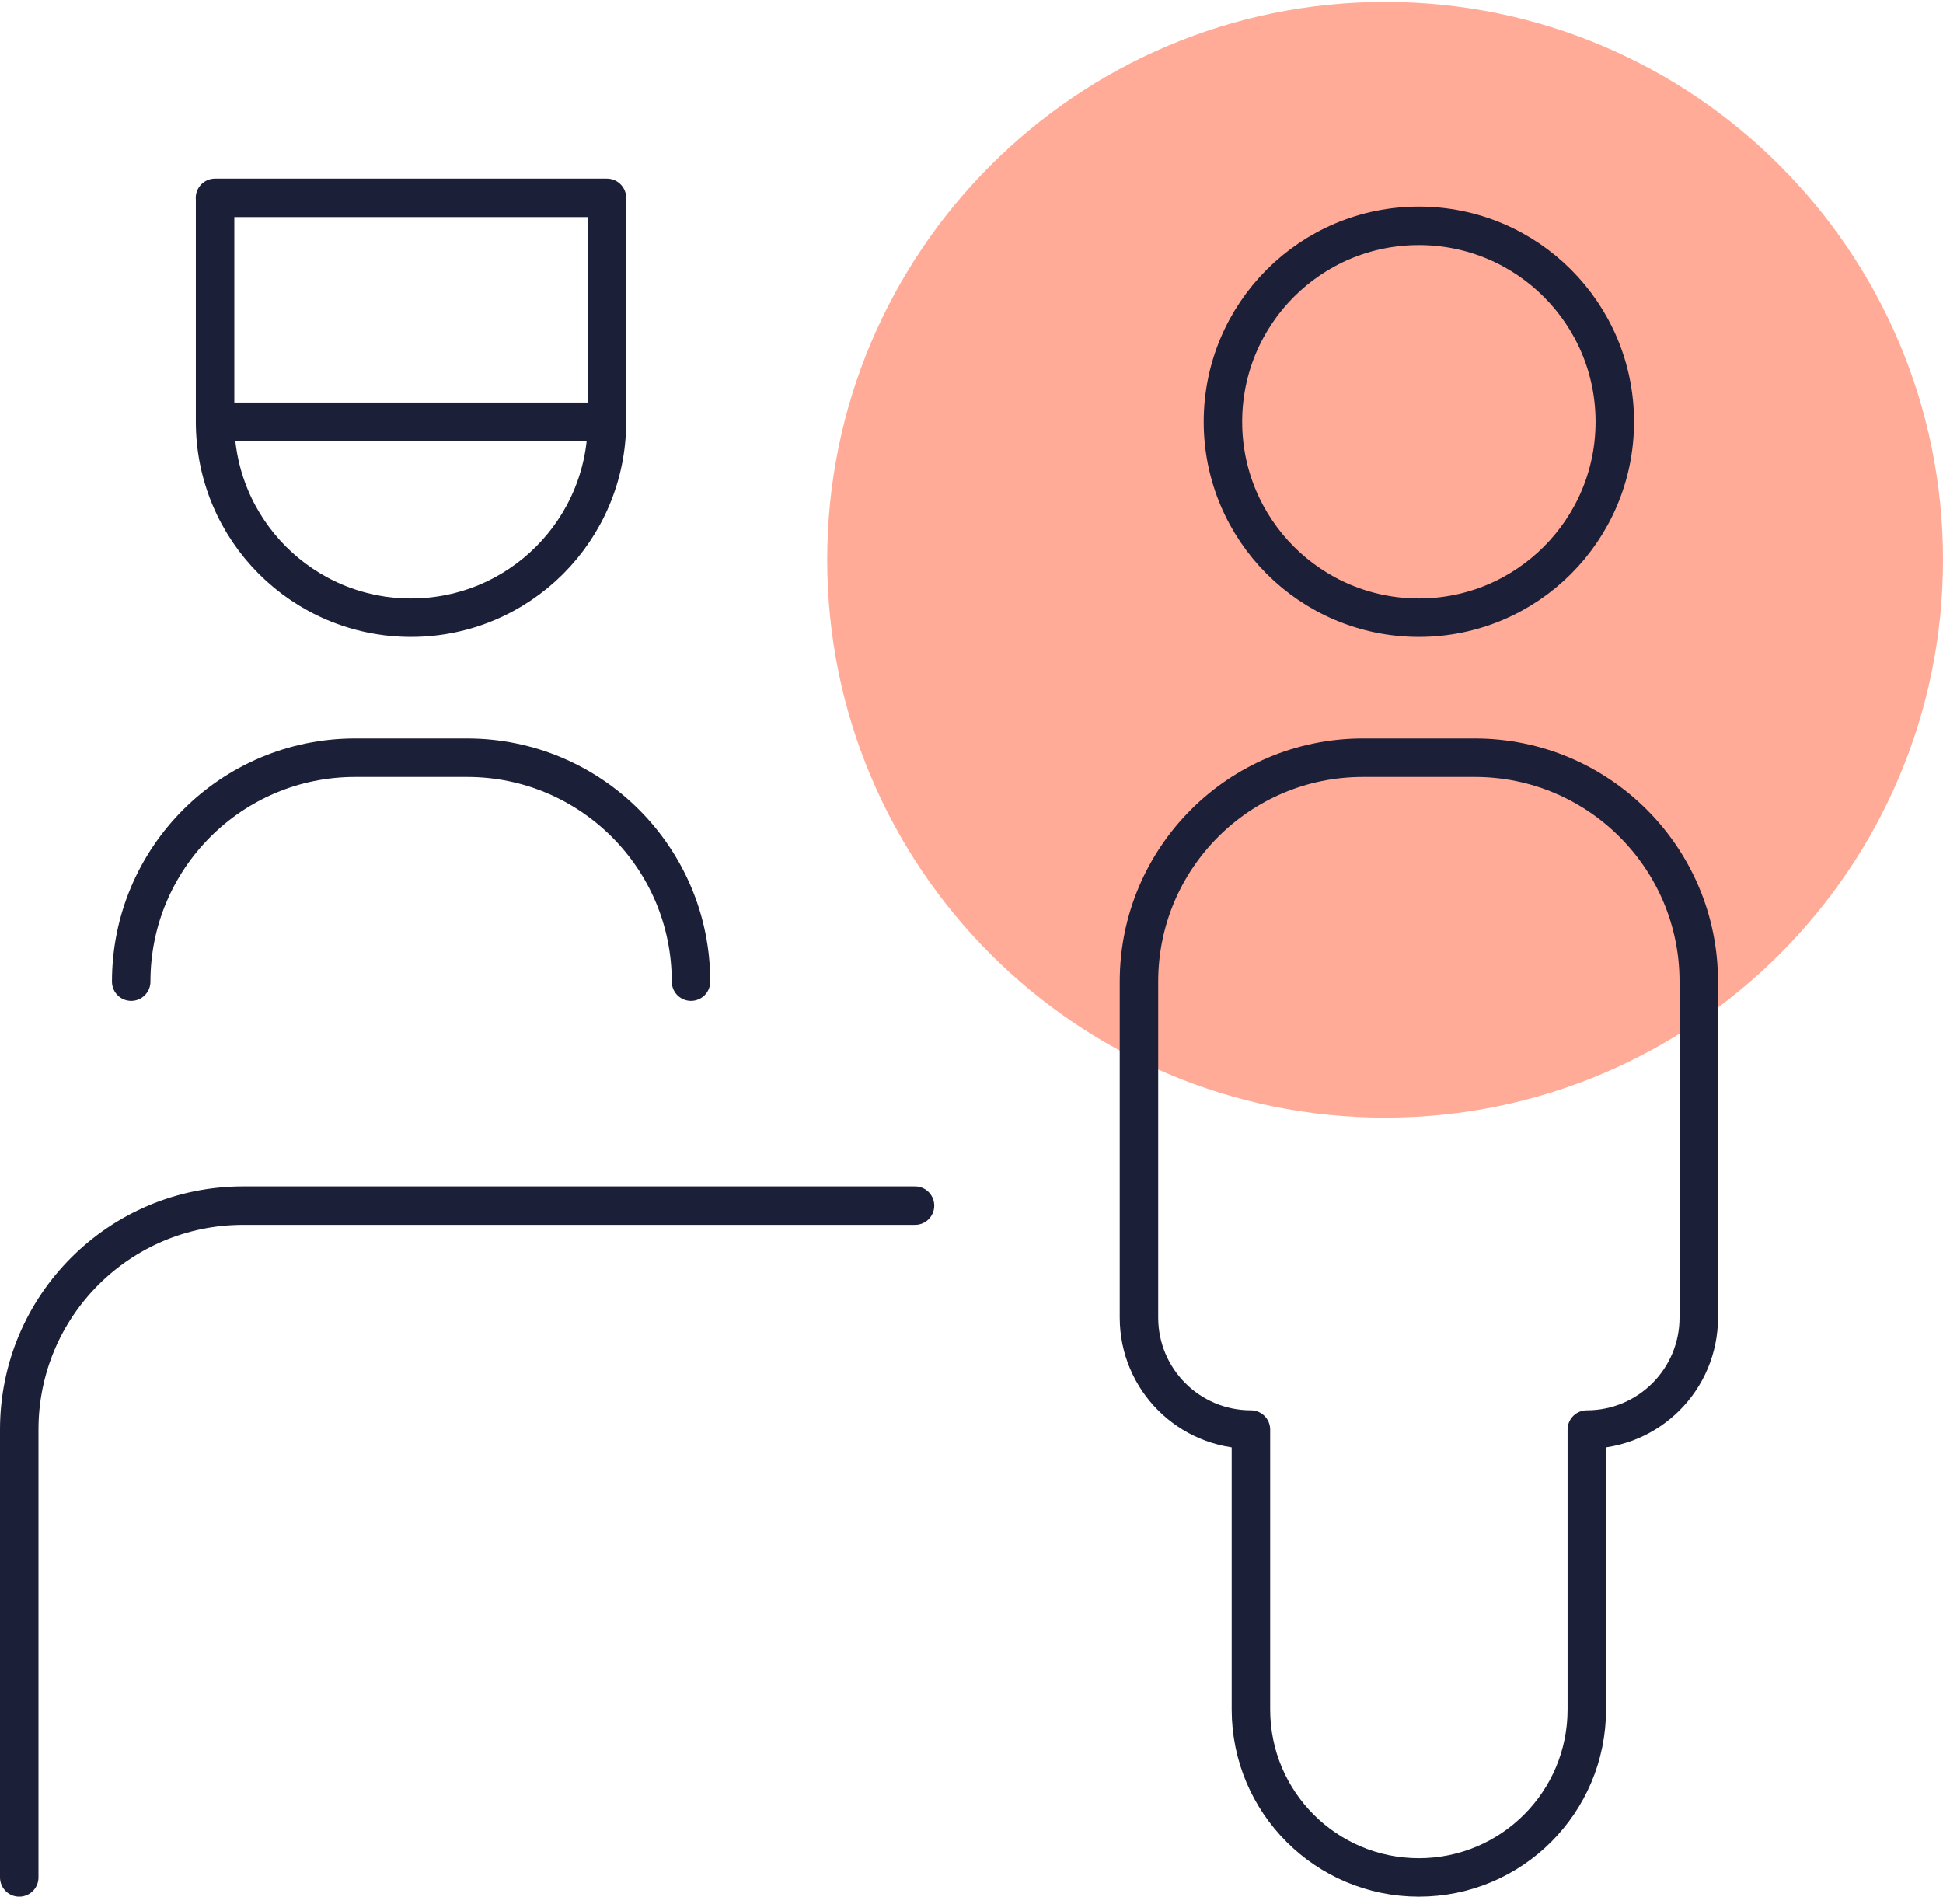
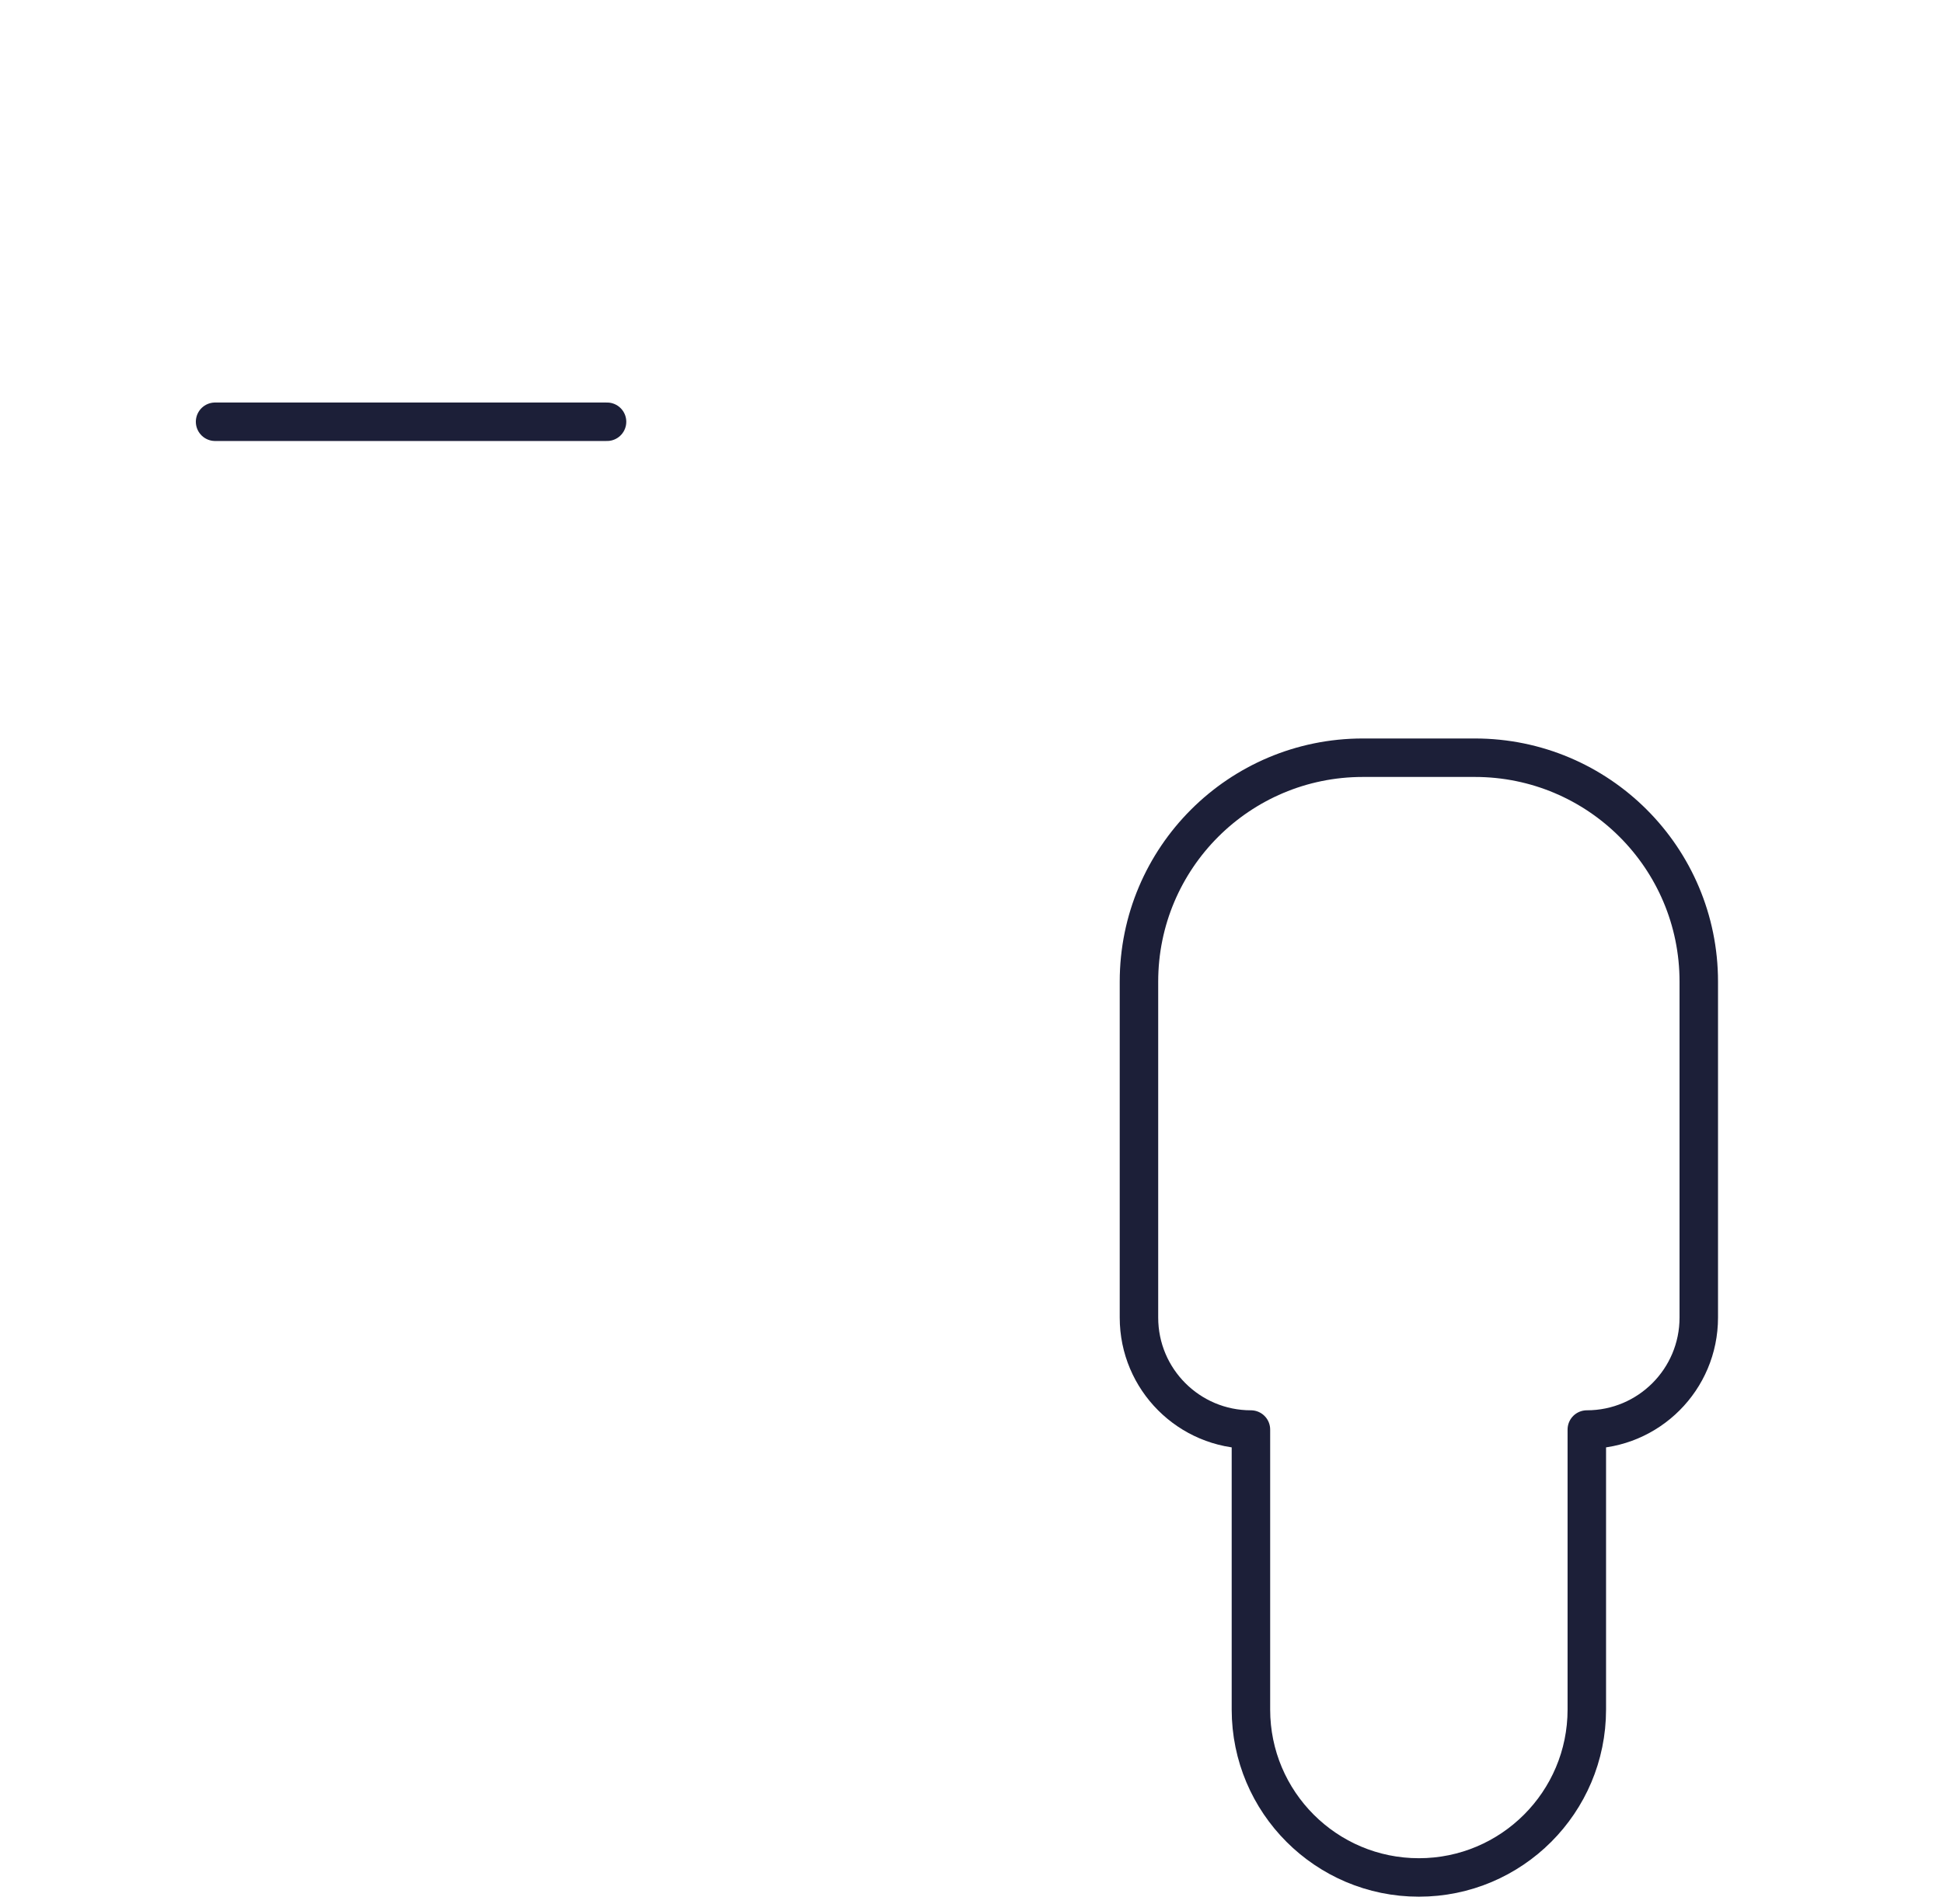
<svg xmlns="http://www.w3.org/2000/svg" width="202" height="198" viewBox="0 0 202 198" fill="none">
-   <path d="M144 116.2C176.033 116.2 202 90.233 202 58.2C202 26.167 176.033 0.2 144 0.2C111.967 0.2 86 26.167 86 58.2C86 90.233 111.967 116.2 144 116.2Z" fill="#FFAB97" />
-   <path d="M147.51 64.22C158.76 64.22 167.88 55.1 167.88 43.85C167.88 32.6 158.76 23.48 147.51 23.48C136.26 23.48 127.14 32.6 127.14 43.85C127.14 55.1 136.26 64.22 147.51 64.22Z" stroke="#1C1F38" stroke-width="4" stroke-linecap="round" stroke-linejoin="round" />
  <path d="M130.05 177.74C130.05 187.38 137.87 195.2 147.51 195.2C157.15 195.2 164.97 187.38 164.97 177.74V148.63C171.4 148.63 176.61 143.42 176.61 136.99V102.06C176.61 89.2 166.19 78.78 153.33 78.78H141.69C128.83 78.78 118.41 89.2 118.41 102.06V136.99C118.41 143.42 123.62 148.63 130.05 148.63V177.74Z" stroke="#1C1F38" stroke-width="4" stroke-linecap="round" stroke-linejoin="round" />
-   <path d="M22.36 20.57V43.85C22.36 55.1 31.48 64.22 42.73 64.22C53.98 64.22 63.1 55.1 63.1 43.85V20.57H22.35H22.36Z" stroke="#1C1F38" stroke-width="4" stroke-linecap="round" stroke-linejoin="round" />
-   <path d="M71.84 102.06C71.84 89.2 61.42 78.78 48.56 78.78H36.92C24.06 78.78 13.64 89.2 13.64 102.06" stroke="#1C1F38" stroke-width="4" stroke-linecap="round" stroke-linejoin="round" />
-   <path d="M95.13 125.35H25.28C12.42 125.35 2 135.77 2 148.63V195.2" stroke="#1C1F38" stroke-width="4" stroke-linecap="round" stroke-linejoin="round" />
  <path d="M22.36 43.85H63.11" stroke="#1C1F38" stroke-width="4" stroke-linecap="round" stroke-linejoin="round" />
</svg>